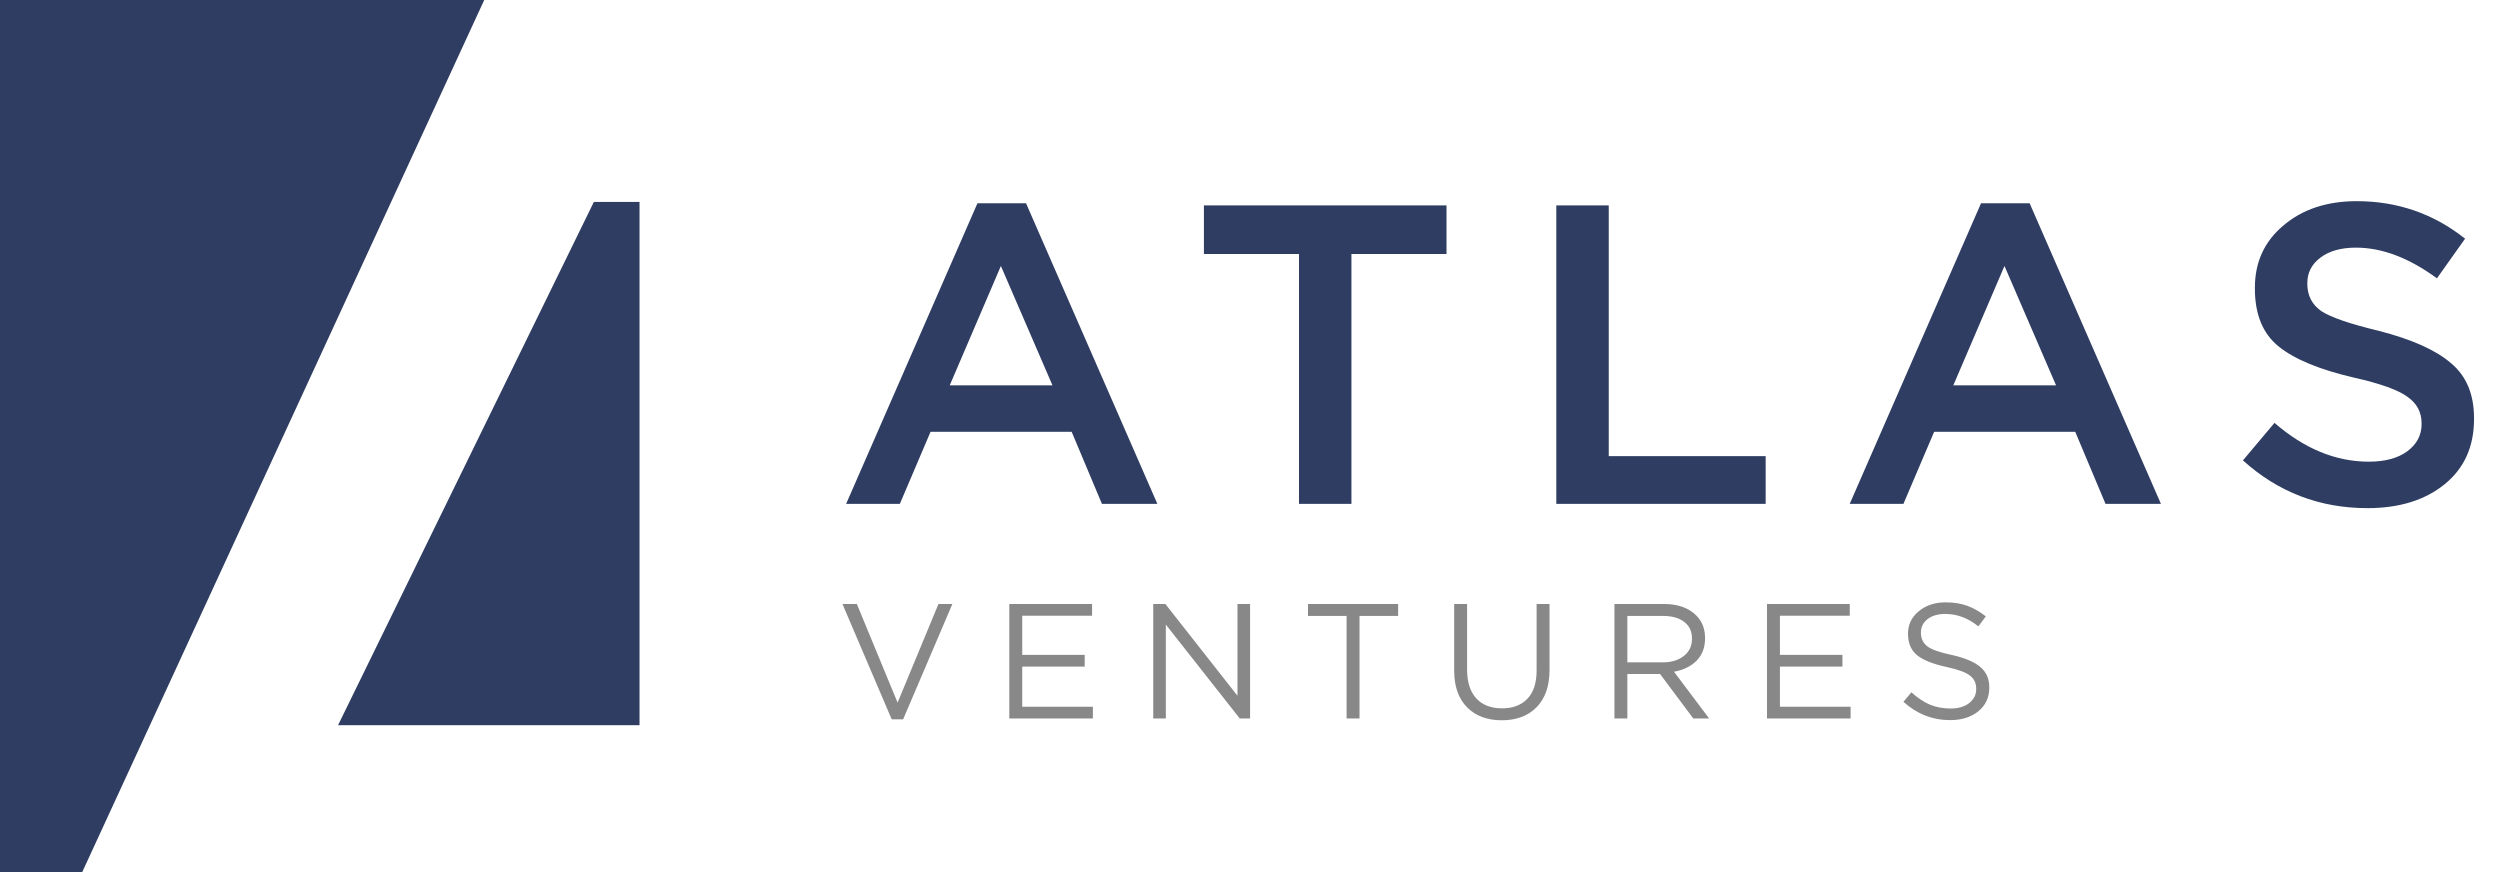
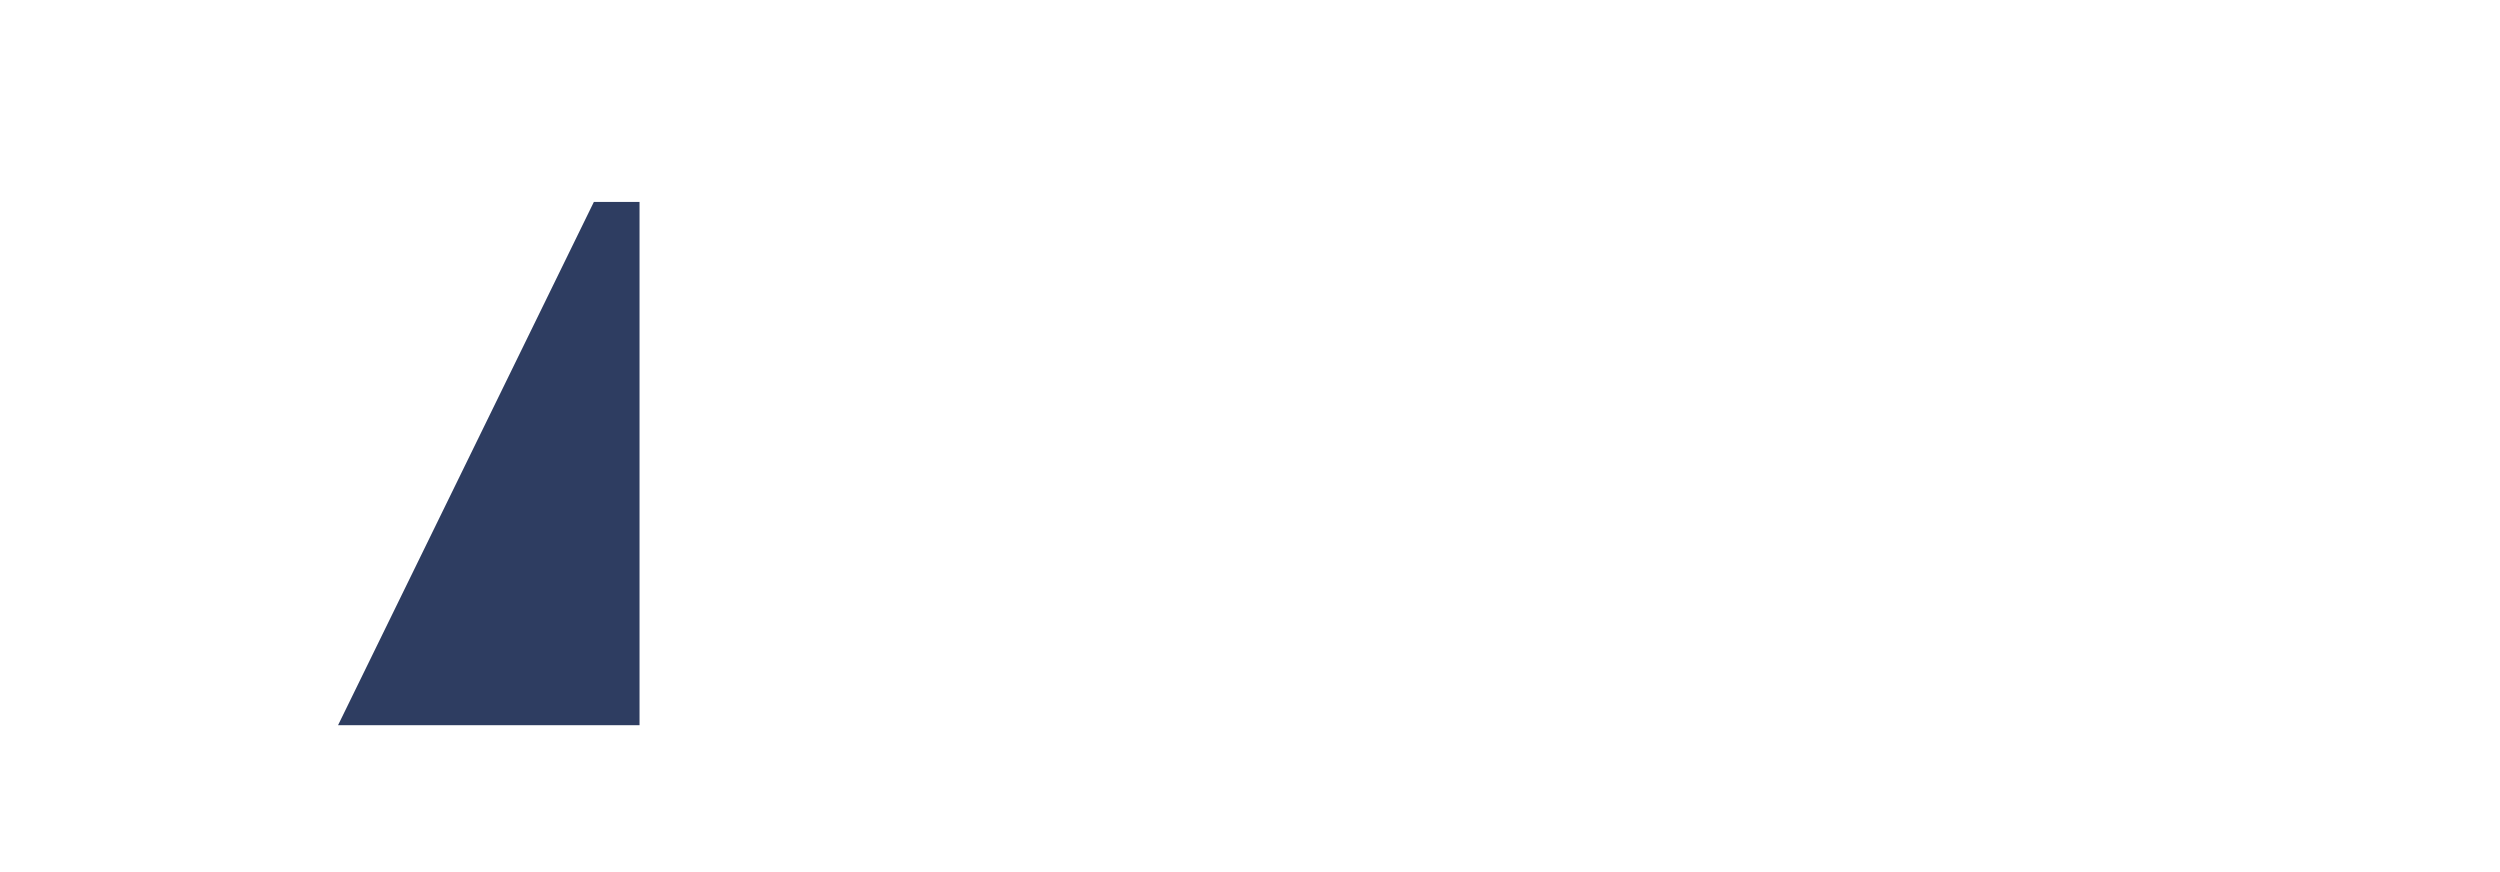
<svg xmlns="http://www.w3.org/2000/svg" width="129" height="45" viewBox="0 0 129 45" fill="none">
-   <path d="M0 45H4.243L24.986 0H0V45Z" fill="#2E3D61" />
  <path d="M33 37.421H17.443L30.643 10.421H33V37.421Z" fill="#2E3D61" />
-   <path d="M43.66 26L50.436 10.49H52.944L59.72 26H56.86L55.298 22.282H48.016L46.432 26H43.66ZM49.006 19.884H54.308L51.646 13.724L49.006 19.884ZM67.028 26V13.108H62.122V10.6H74.64V13.108H69.734V26H67.028ZM80.305 26V10.6H83.011V23.536H91.108V26H80.305ZM95.445 26L102.221 10.49H104.729L111.505 26H108.645L107.083 22.282H99.801L98.217 26H95.445ZM100.791 19.884H106.093L103.431 13.724L100.791 19.884ZM122.16 26.22C119.696 26.22 117.554 25.399 115.736 23.756L117.364 21.82C118.904 23.155 120.524 23.822 122.226 23.822C123.062 23.822 123.722 23.646 124.206 23.294C124.704 22.927 124.954 22.458 124.954 21.886V21.842C124.954 21.27 124.712 20.815 124.228 20.478C123.758 20.126 122.842 19.796 121.478 19.488C119.703 19.077 118.405 18.542 117.584 17.882C116.762 17.222 116.352 16.225 116.352 14.89V14.846C116.352 13.526 116.843 12.455 117.826 11.634C118.808 10.798 120.07 10.38 121.61 10.38C123.707 10.38 125.57 11.025 127.198 12.316L125.746 14.362C124.308 13.306 122.915 12.778 121.566 12.778C120.788 12.778 120.172 12.954 119.718 13.306C119.278 13.643 119.058 14.076 119.058 14.604V14.648C119.058 15.249 119.3 15.719 119.784 16.056C120.282 16.379 121.265 16.716 122.732 17.068C124.448 17.508 125.694 18.065 126.472 18.74C127.264 19.4 127.66 20.346 127.66 21.578V21.622C127.66 23.045 127.154 24.167 126.142 24.988C125.13 25.809 123.802 26.22 122.16 26.22Z" fill="#2E3D61" />
-   <path d="M46.011 37.116L43.47 31.165H44.213L46.315 36.255L48.425 31.165H49.143L46.602 37.116H46.011ZM52.08 37.074V31.165H56.351V31.773H52.747V33.79H55.971V34.398H52.747V36.466H56.393V37.074H52.08ZM59.507 37.074V31.165H60.132L63.854 35.9V31.165H64.504V37.074H63.972L60.157 32.228V37.074H59.507ZM69.484 37.074V31.781H67.492V31.165H72.143V31.781H70.151V37.074H69.484ZM77.491 37.166C76.743 37.166 76.146 36.944 75.702 36.499C75.257 36.049 75.035 35.416 75.035 34.6V31.165H75.702V34.558C75.702 35.194 75.859 35.686 76.175 36.035C76.49 36.379 76.934 36.55 77.508 36.55C78.065 36.55 78.501 36.384 78.817 36.052C79.132 35.72 79.289 35.236 79.289 34.6V31.165H79.956V34.55C79.956 35.394 79.734 36.041 79.289 36.491C78.85 36.941 78.251 37.166 77.491 37.166ZM83.305 37.074V31.165H85.846C86.572 31.165 87.132 31.362 87.525 31.756C87.829 32.06 87.981 32.448 87.981 32.921V32.938C87.981 33.41 87.835 33.796 87.542 34.094C87.25 34.386 86.862 34.575 86.378 34.66L88.192 37.074H87.374L85.66 34.778H83.972V37.074H83.305ZM83.972 34.178H85.787C86.237 34.178 86.603 34.069 86.884 33.849C87.165 33.63 87.306 33.334 87.306 32.963V32.946C87.306 32.58 87.174 32.296 86.909 32.093C86.645 31.885 86.273 31.781 85.795 31.781H83.972V34.178ZM91.177 37.074V31.165H95.448V31.773H91.844V33.79H95.069V34.398H91.844V36.466H95.491V37.074H91.177ZM100.63 37.158C99.719 37.158 98.914 36.843 98.216 36.212L98.63 35.723C98.945 36.01 99.26 36.221 99.575 36.356C99.896 36.491 100.256 36.559 100.656 36.559C101.05 36.559 101.367 36.466 101.609 36.28C101.851 36.089 101.972 35.847 101.972 35.554V35.537C101.972 35.25 101.865 35.025 101.652 34.862C101.438 34.693 101.033 34.544 100.436 34.415C99.738 34.263 99.232 34.06 98.917 33.807C98.607 33.548 98.453 33.182 98.453 32.71V32.693C98.453 32.231 98.635 31.849 99.001 31.545C99.373 31.235 99.837 31.081 100.394 31.081C100.816 31.081 101.187 31.14 101.508 31.258C101.834 31.376 102.155 31.559 102.47 31.806L102.082 32.321C101.559 31.894 100.99 31.68 100.377 31.68C99.994 31.68 99.688 31.77 99.457 31.95C99.232 32.13 99.119 32.358 99.119 32.634V32.651C99.119 32.943 99.229 33.177 99.449 33.351C99.674 33.52 100.099 33.669 100.723 33.798C101.393 33.95 101.88 34.156 102.183 34.415C102.493 34.673 102.648 35.025 102.648 35.47V35.487C102.648 35.987 102.459 36.393 102.082 36.702C101.705 37.006 101.221 37.158 100.63 37.158Z" fill="#888888" />
</svg>